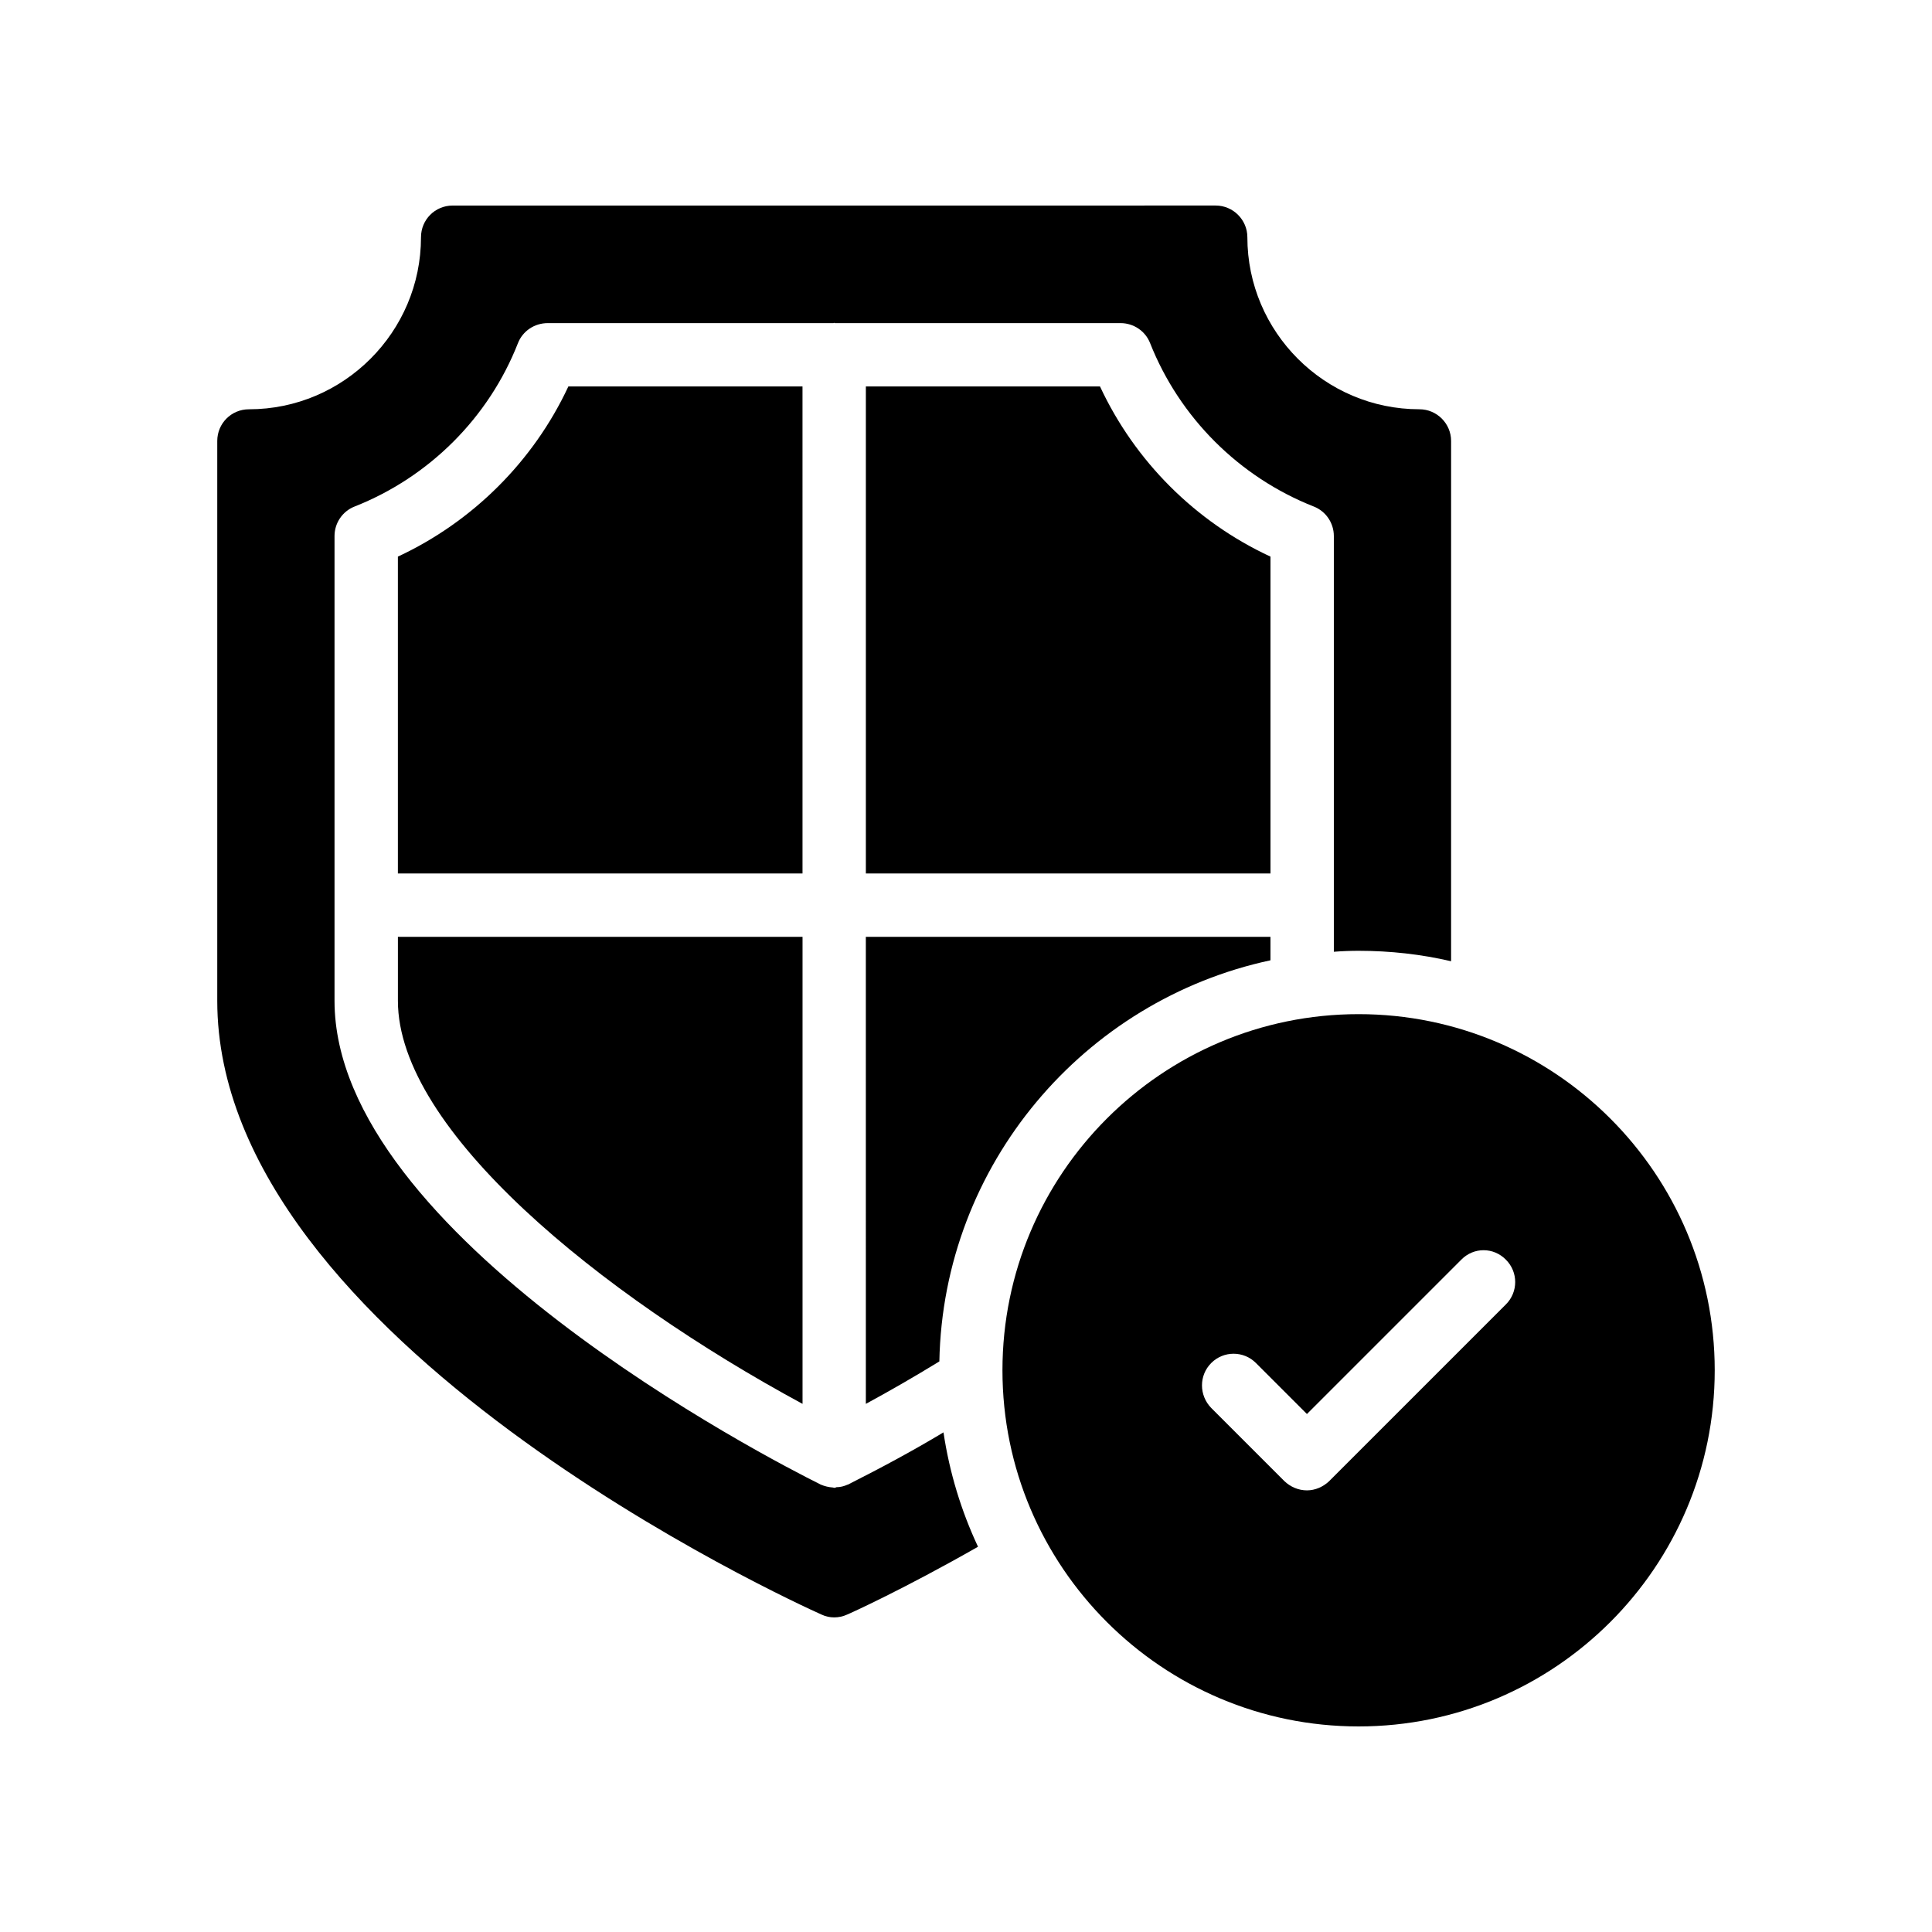
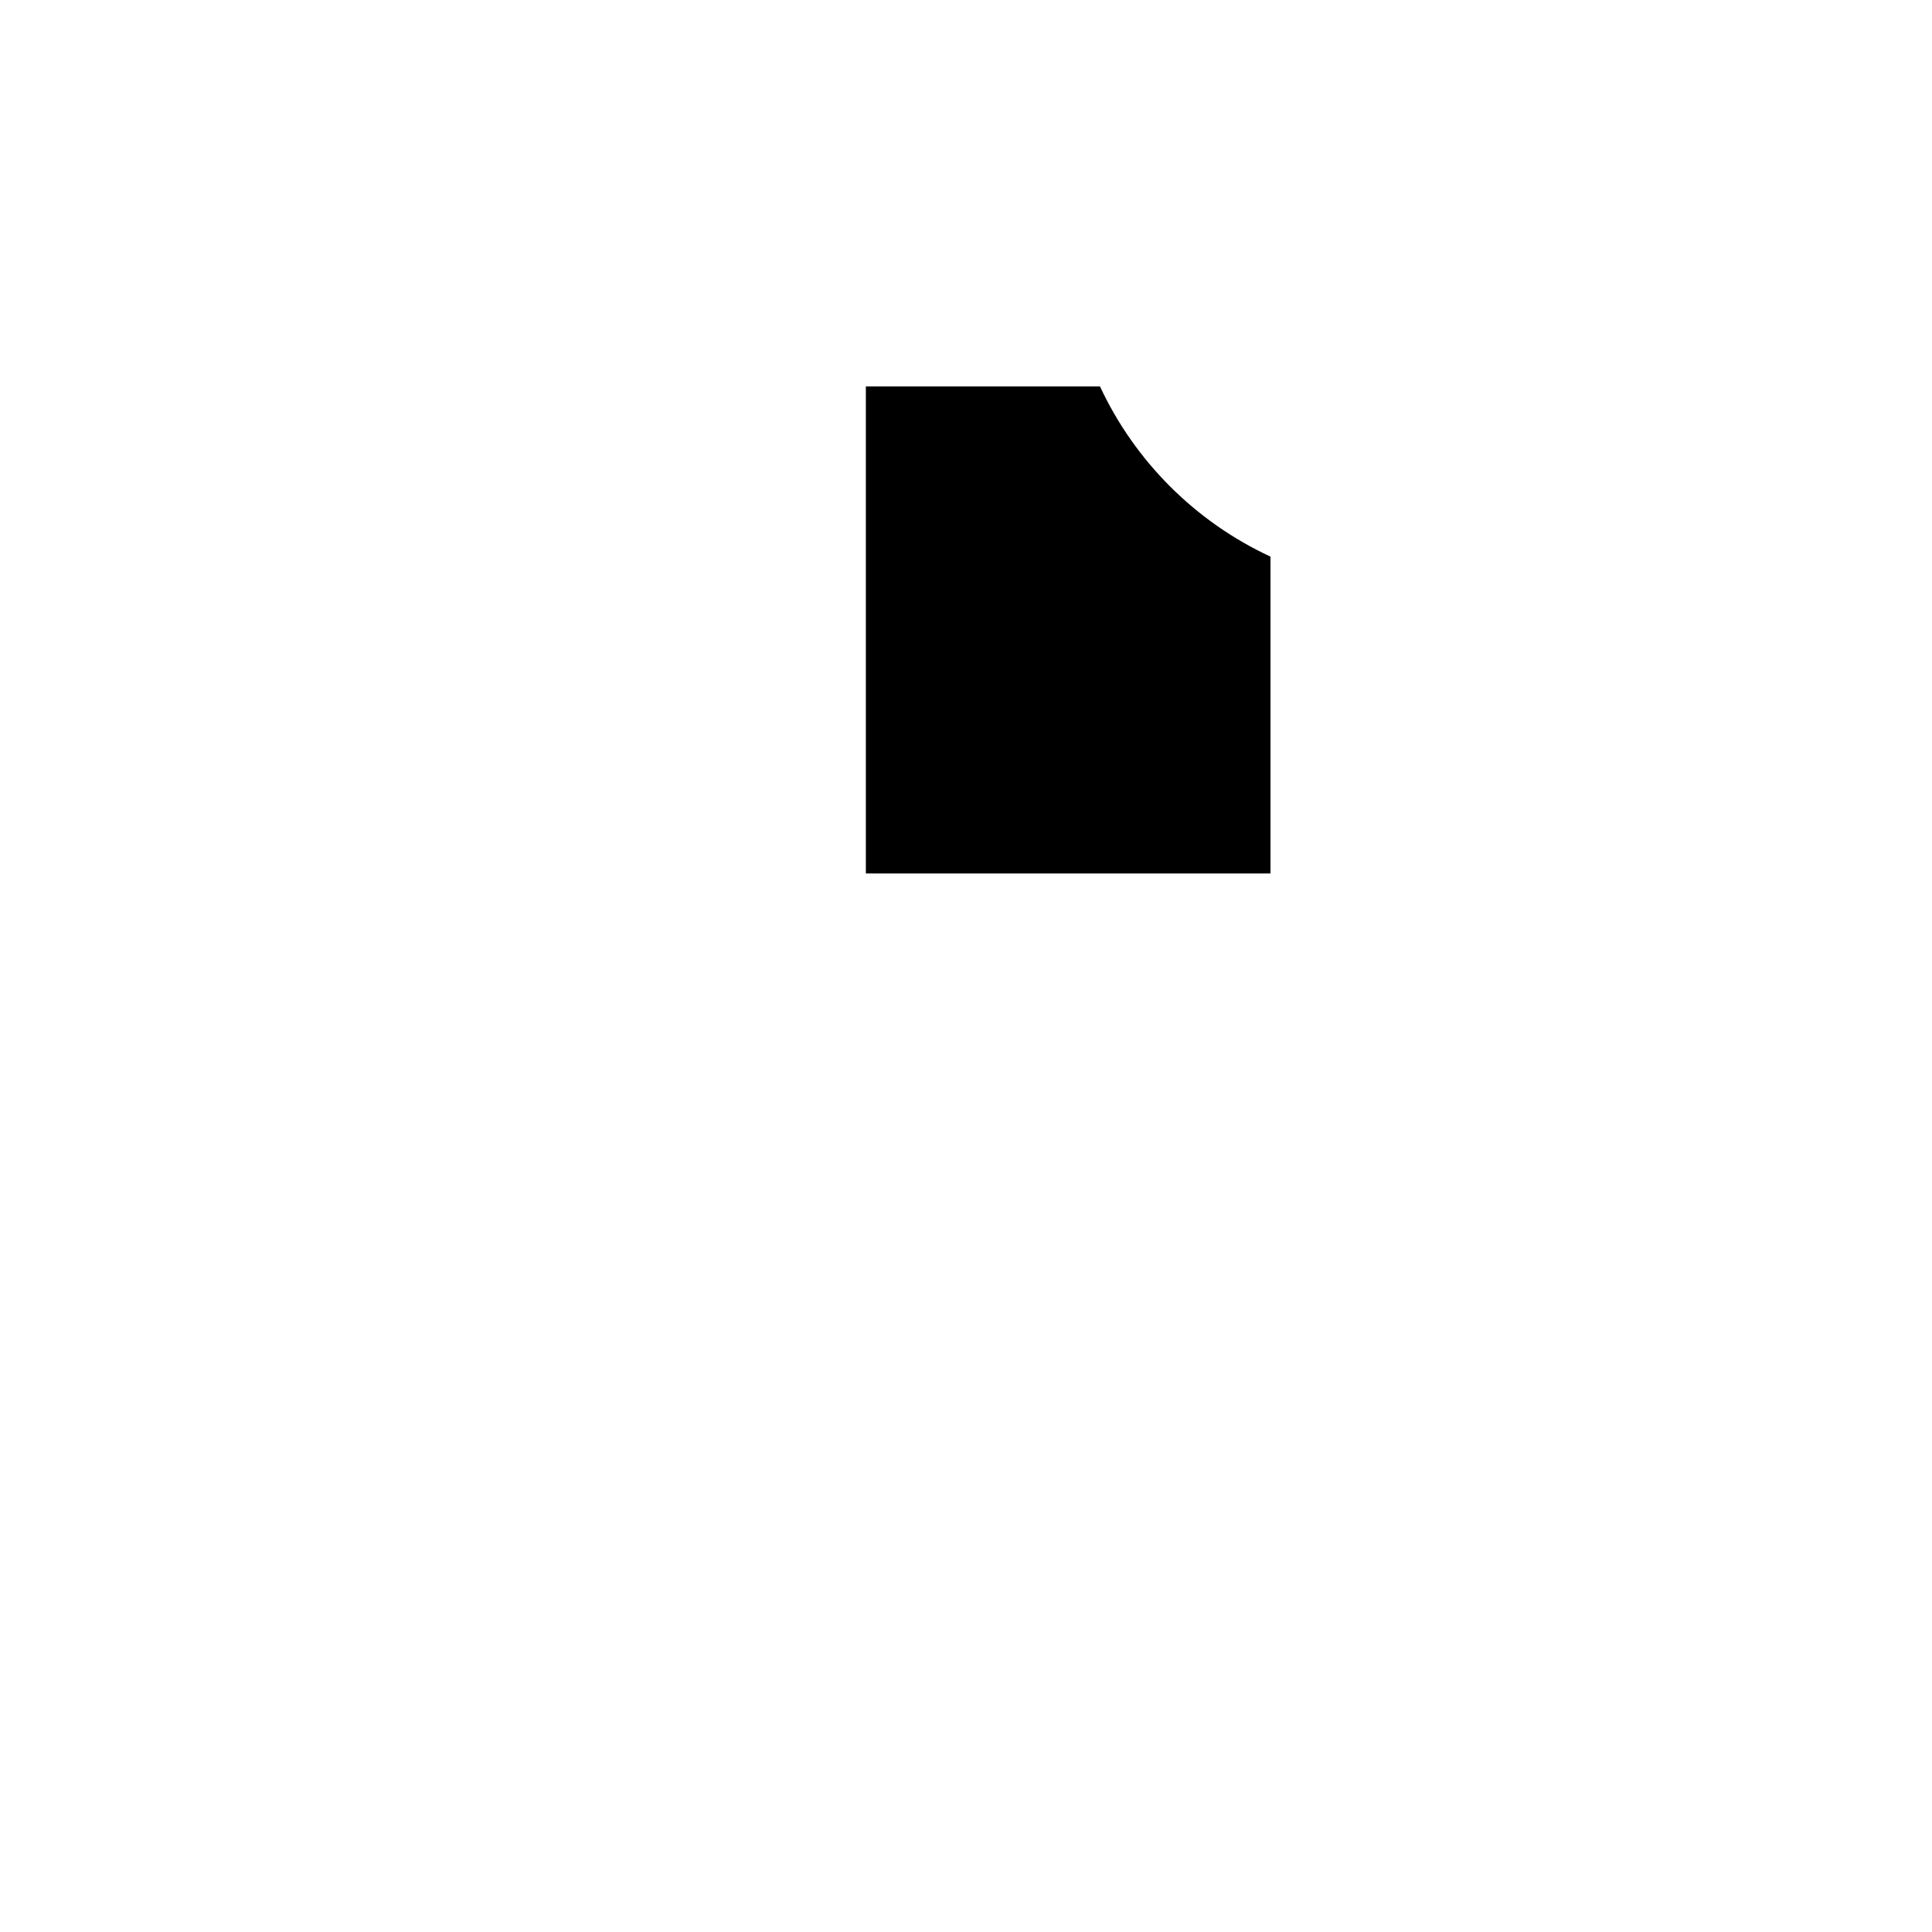
<svg xmlns="http://www.w3.org/2000/svg" fill="#000000" width="800px" height="800px" version="1.1" viewBox="144 144 512 512">
  <g>
-     <path d="m356.67 246.42h-62.051c-9.238 19.816-25.359 35.855-45.176 45.09v83.969h107.23z" />
    <path d="m480.69 291.51c-19.902-9.234-35.938-25.273-45.176-45.09h-62.051v129.06h107.23z" />
-     <path d="m373.46 516.04c5.879-3.191 12.512-6.969 19.48-11.25 1.008-52.23 38.375-95.723 87.746-106.3v-6.215h-107.23z" />
-     <path d="m368.85 537.37c-0.086 0.082-0.168 0.082-0.25 0.082-0.926 0.422-1.93 0.672-2.938 0.672-0.168 0.086-0.336 0.168-0.586 0.168-0.082 0-0.25-0.086-0.336-0.086-1.176-0.086-2.184-0.336-3.191-0.758 0 0-0.086 0-0.168-0.082-13.188-6.547-128.73-65.996-128.73-128.13v-123.18c0-3.441 2.098-6.551 5.289-7.809 19.816-7.809 35.602-23.594 43.328-43.328 1.258-3.191 4.367-5.289 7.894-5.289h75.738c0.086 0 0.086-0.086 0.168-0.086 0.086 0 0.086 0.086 0.168 0.086h75.738c3.441 0 6.551 2.098 7.809 5.289 7.809 19.73 23.594 35.52 43.41 43.328 3.191 1.258 5.289 4.367 5.289 7.809v110.17c2.184-0.168 4.367-0.254 6.551-0.254 8.398 0 16.625 0.922 24.52 2.769l0.004-137.88c0-4.617-3.777-8.398-8.398-8.398-25.105 0-45.594-20.488-45.594-45.594 0-4.617-3.777-8.398-8.398-8.398l-202.2 0.004c-4.703 0-8.398 3.777-8.398 8.398 0 25.105-20.488 45.594-45.594 45.594-4.703 0-8.398 3.777-8.398 8.398v148.37c0 90.016 153.58 159.71 160.13 162.64 1.09 0.504 2.184 0.754 3.359 0.754 1.176 0 2.352-0.25 3.441-0.754 0.84-0.336 14.945-6.719 34.68-17.969-4.449-9.488-7.559-19.648-9.152-30.312-8.227 4.953-16.707 9.488-25.188 13.77z" />
-     <path d="m249.45 409.23c0 34.176 53.488 77.754 107.23 106.81v-123.77h-107.23z" />
-     <path d="m504.04 412.76c-52.059 0-94.379 42.32-94.379 94.379 0 52.062 42.32 94.383 94.379 94.383s94.379-42.32 94.379-94.379c0-52.062-42.32-94.383-94.379-94.383zm39.047 76.914-46.855 46.855c-1.594 1.512-3.695 2.434-5.879 2.434-2.266 0-4.367-0.926-5.961-2.434l-19.398-19.398c-3.273-3.359-3.273-8.648 0-11.922 3.273-3.273 8.566-3.273 11.84 0l13.52 13.52 40.891-40.891c3.273-3.359 8.562-3.359 11.84 0 3.277 3.273 3.277 8.562 0.004 11.836z" />
  </g>
</svg>